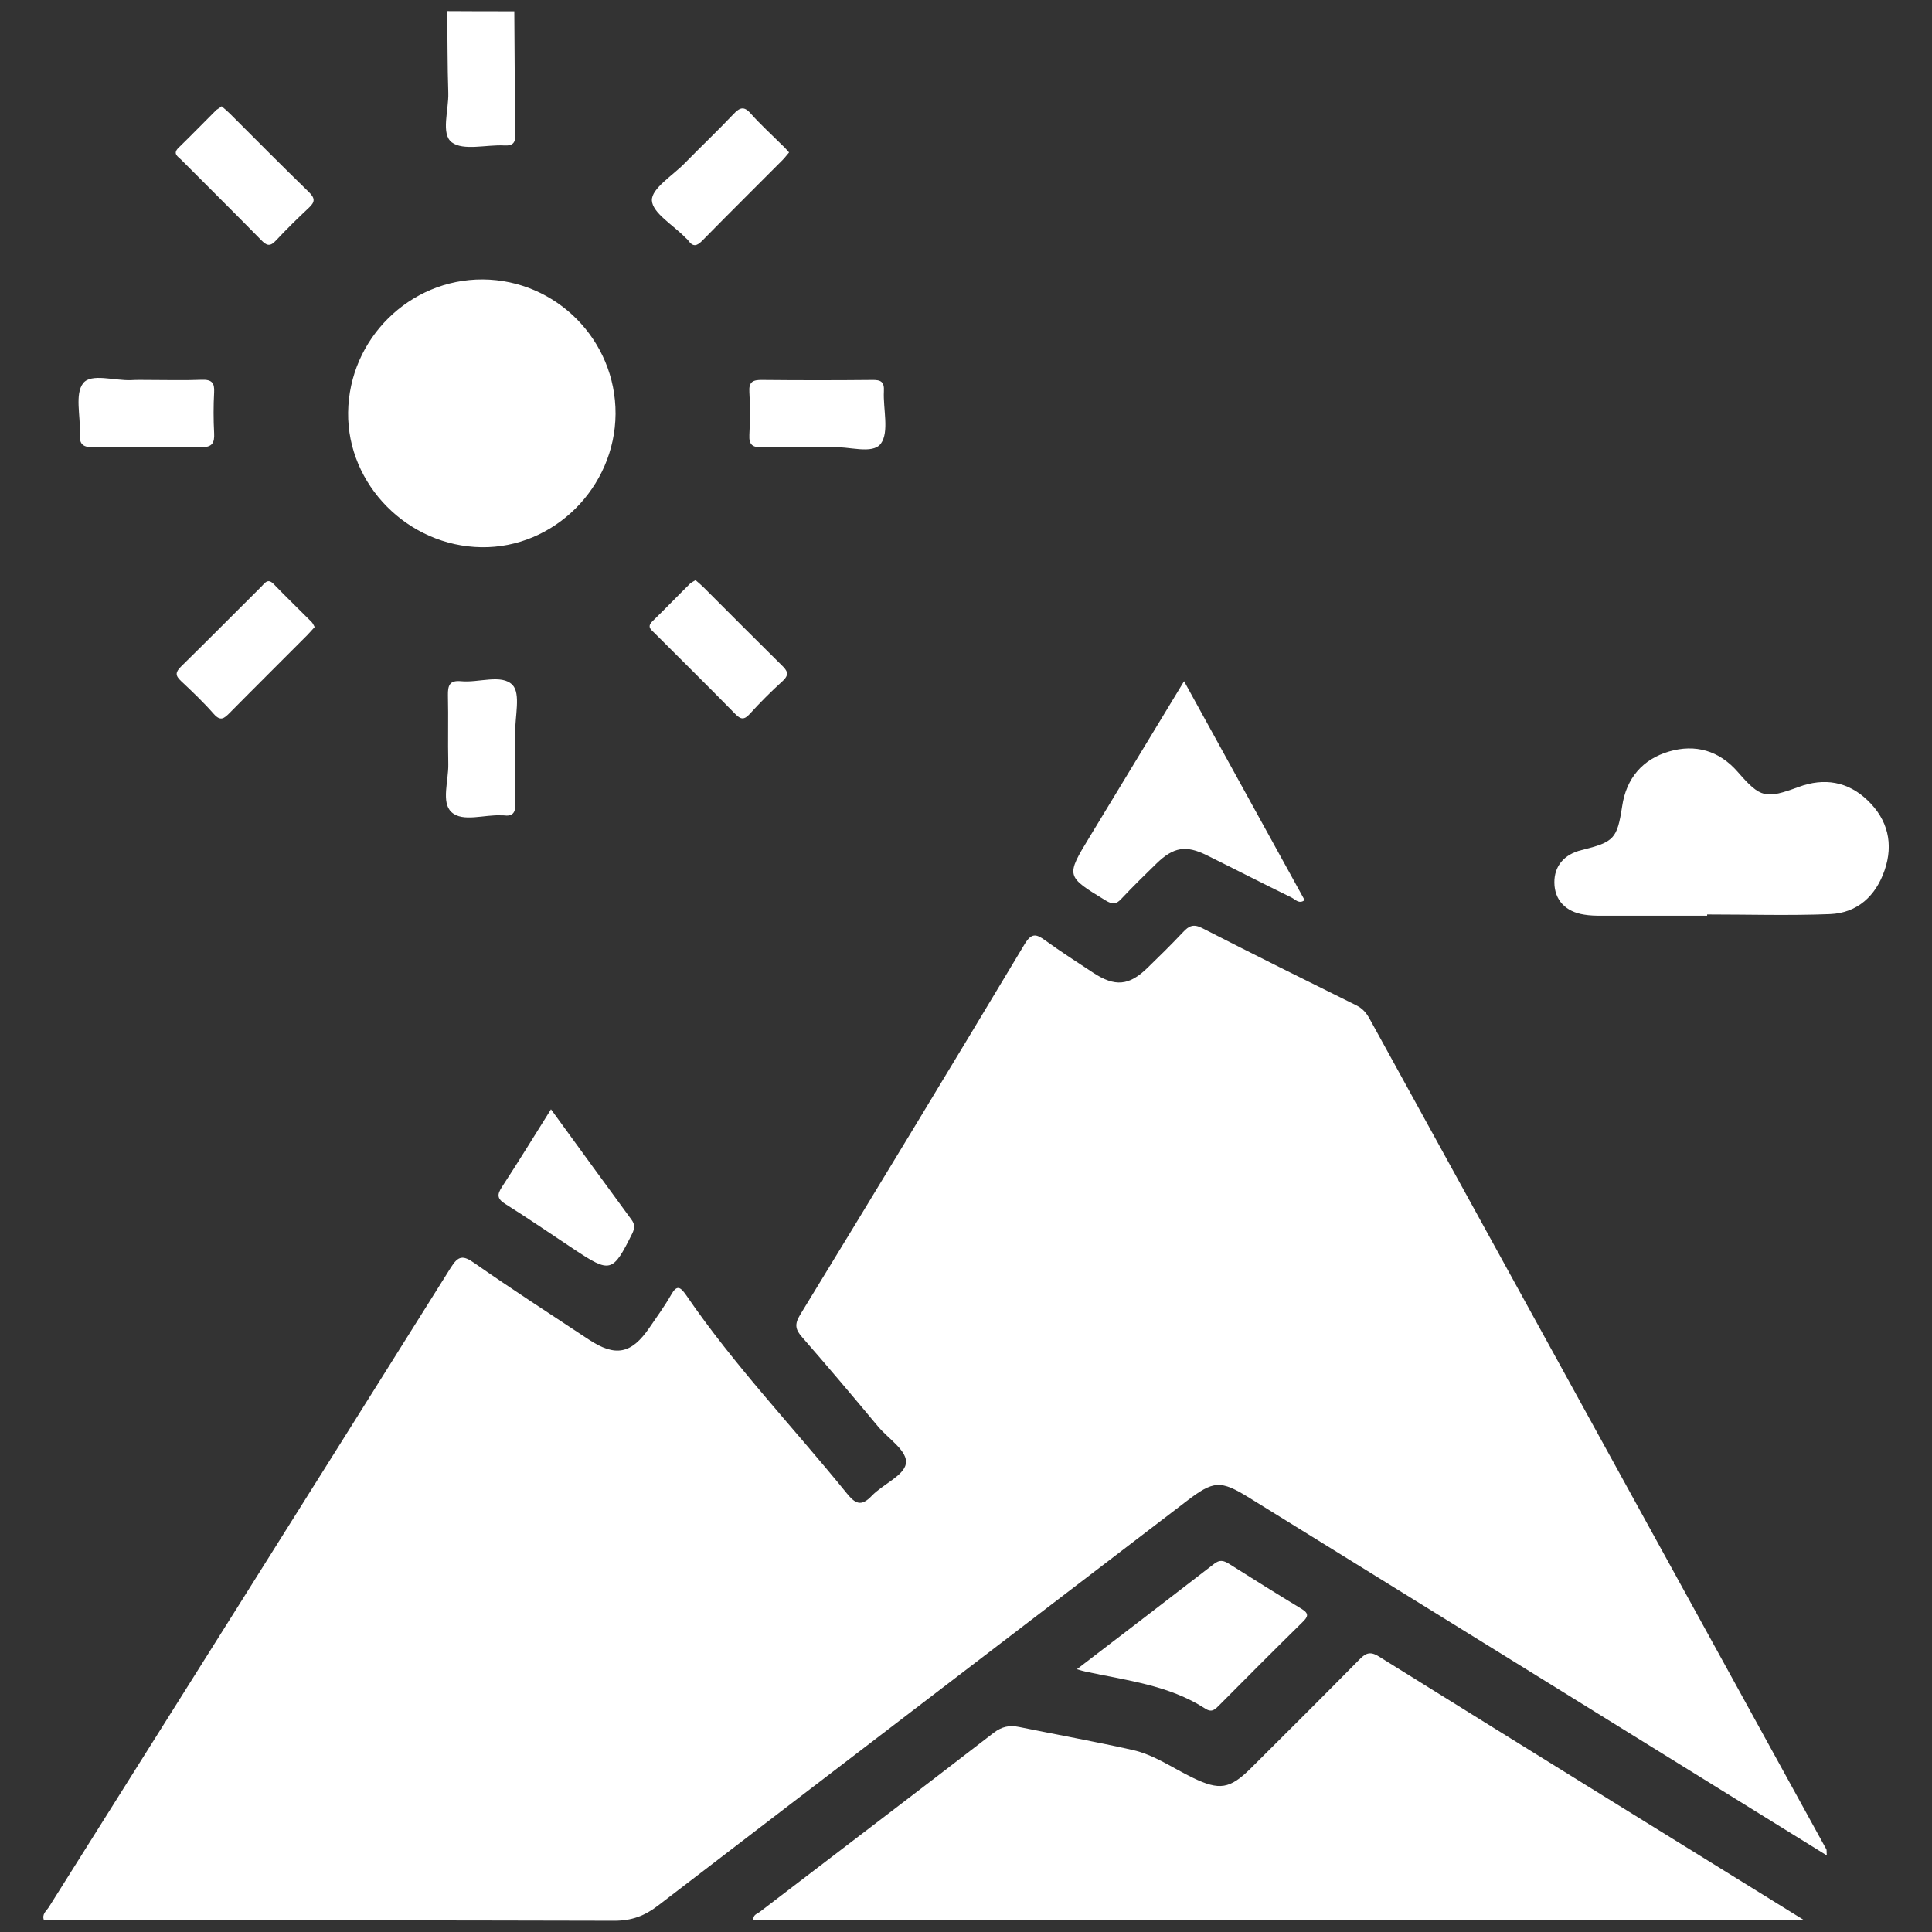
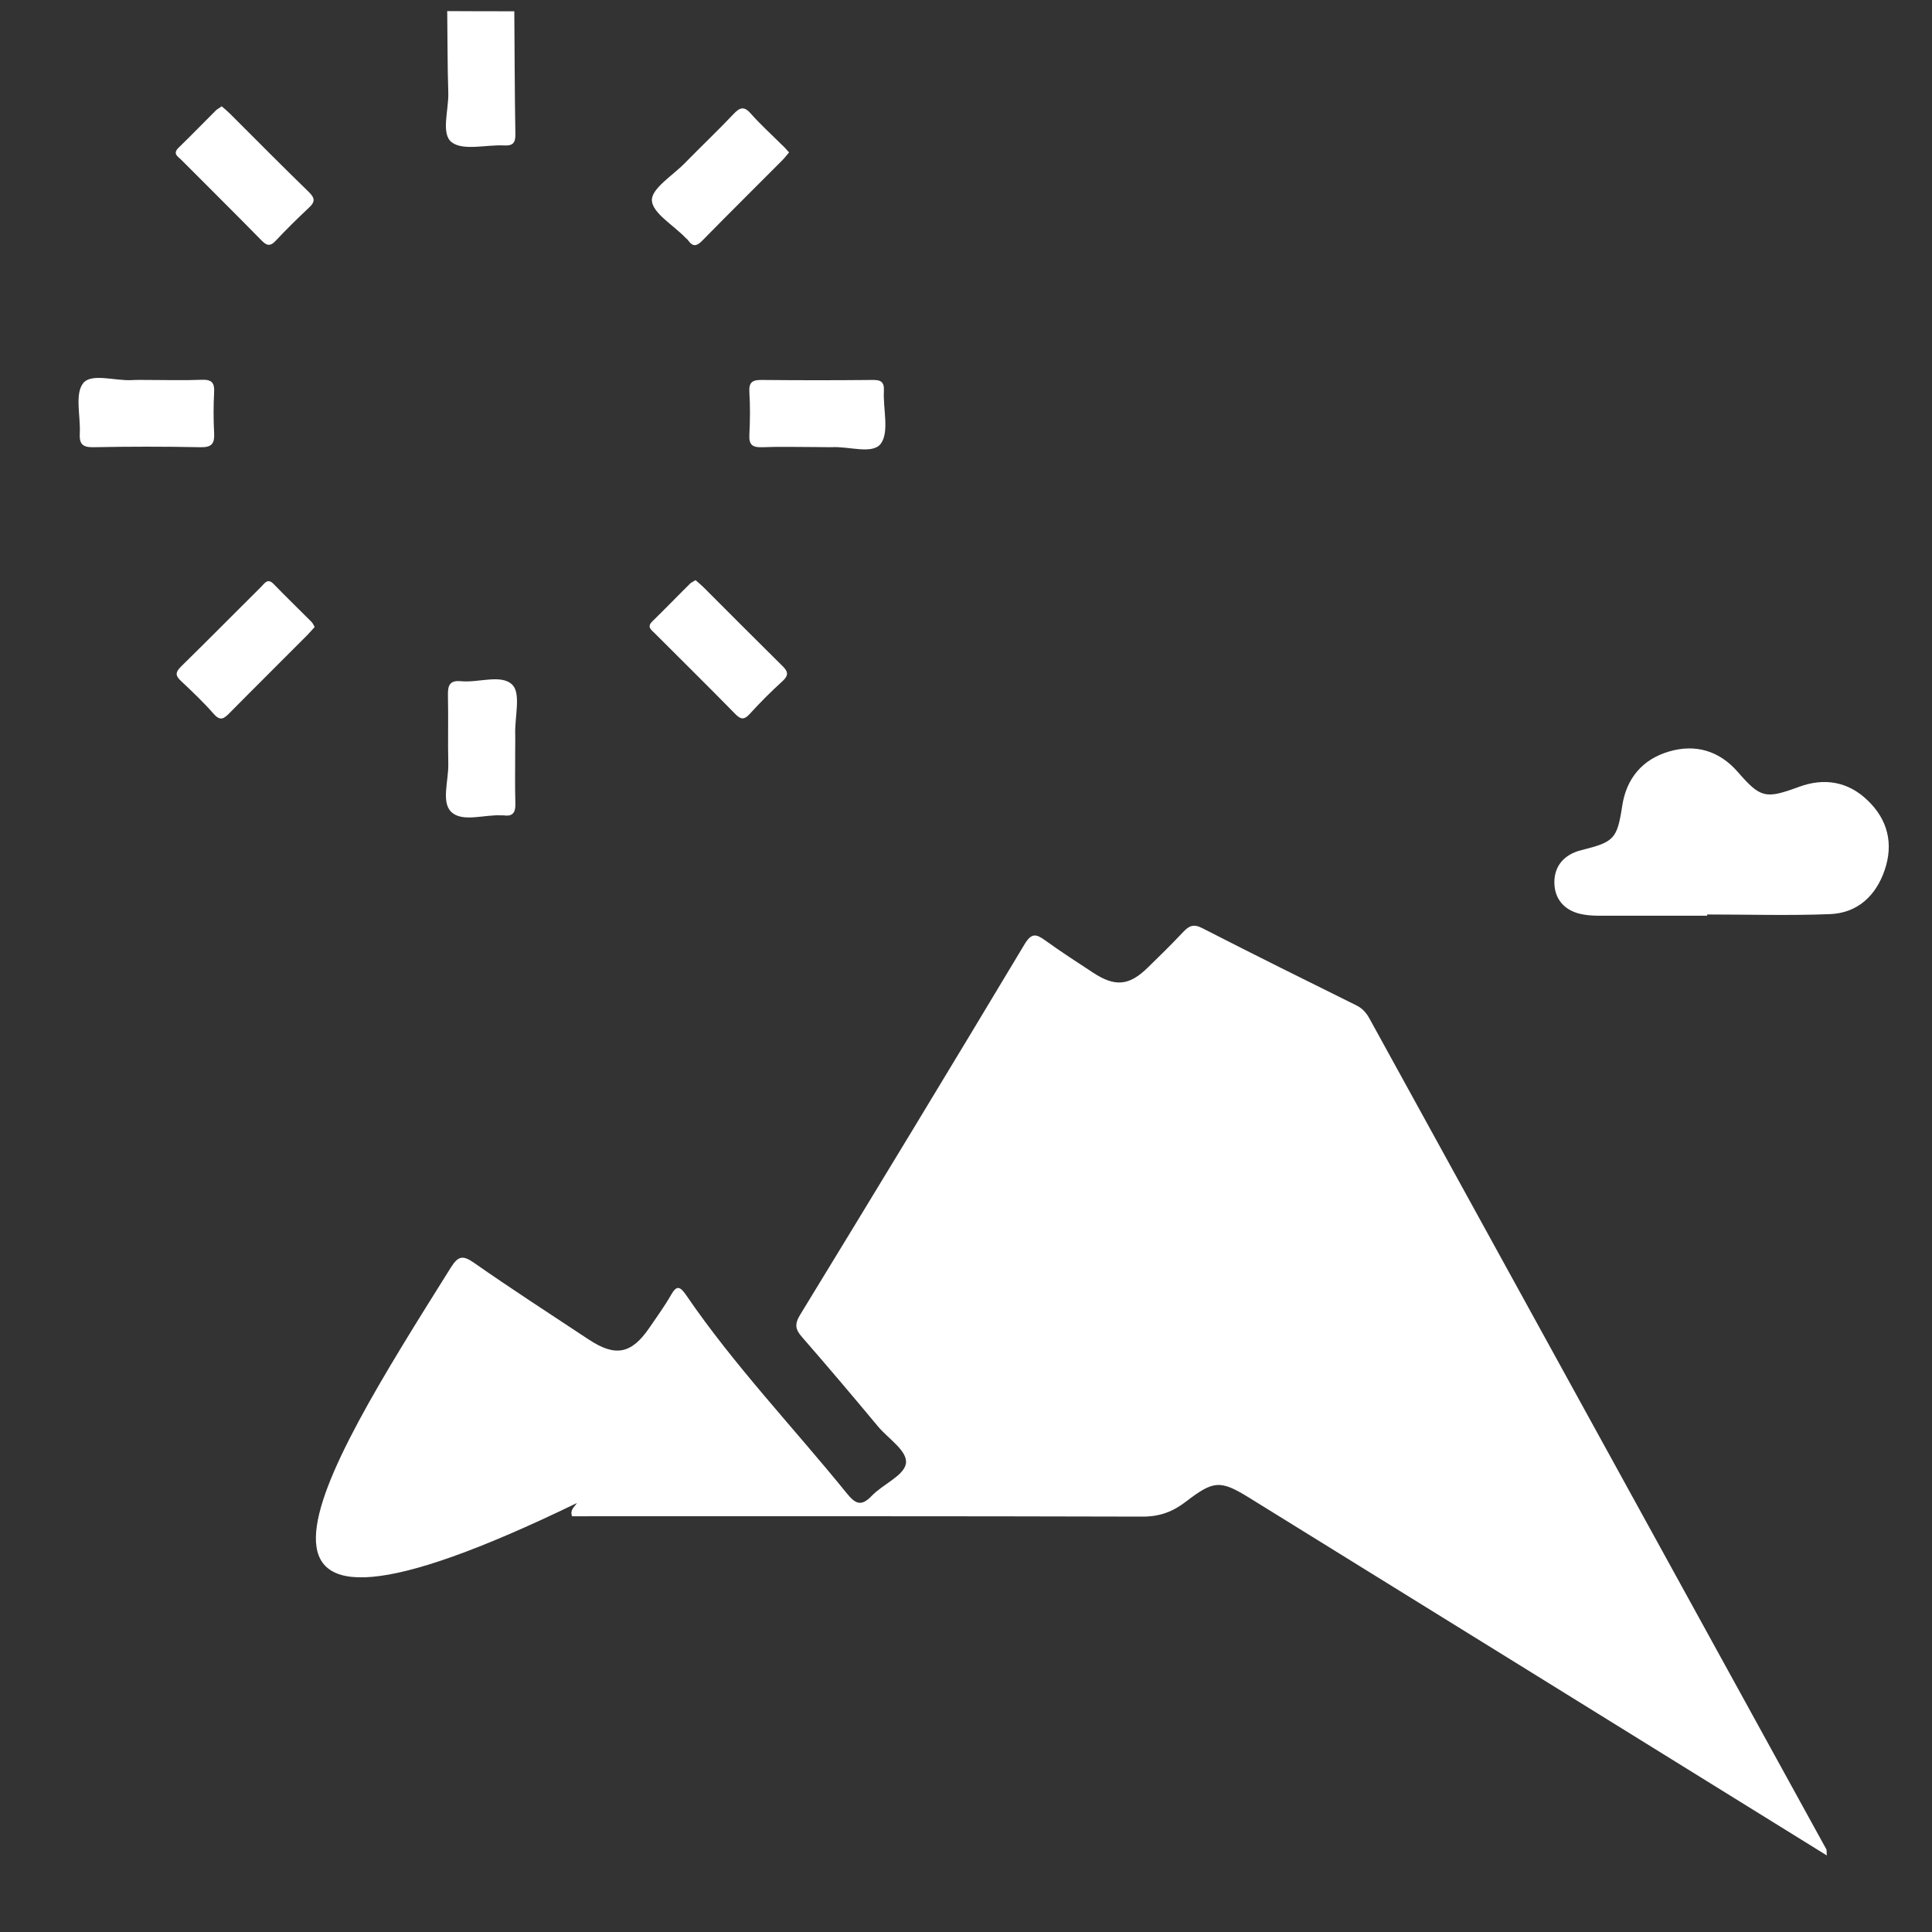
<svg xmlns="http://www.w3.org/2000/svg" version="1.1" id="Layer_1" x="0px" y="0px" viewBox="0 0 1080 1080" style="enable-background:new 0 0 1080 1080;" xml:space="preserve">
  <rect x="0" y="0" width="1080" height="1080" fill="#333333" stroke="none" />
  <style type="text/css">
	.st0{fill:#FFFFFF;}
</style>
  <g>
    <path class="st0" d="M287.5,6.3c0.2,22.8,0.2,45.7,0.6,68.5c0.1,4.8-1.1,6.8-6.3,6.5c-10-0.5-22.7,3.1-29.2-1.7   c-6.3-4.7-1.7-18.1-2-27.7c-0.5-15.2-0.4-30.4-0.6-45.7C262.5,6.3,275,6.3,287.5,6.3z" />
-     <path class="st0" d="M1021.2,1037.2c-54.7-33.9-108.3-67.1-161.9-100.3c-53.6-33.2-107.3-66.4-160.9-99.6c-16.2-10-19.9-9.8-35.3,2   c-98.4,75.3-196.9,150.5-295.2,225.9c-7.5,5.8-14.8,8.5-24.4,8.5c-106.3-0.3-212.6-0.2-318.9-0.2c-1.4-3.5,1.4-5.3,2.7-7.4   C102.2,947,177.2,827.9,252,708.6c4.2-6.7,6.8-7,13.1-2.6c21,14.7,42.6,28.6,64,42.8c15,9.9,23.9,8.1,34-6.7   c4.1-6,8.4-11.9,12-18.2c3.2-5.7,5.1-4.7,8.4,0c26.9,39.4,59.9,73.9,89.8,110.8c4.7,5.8,8,7.8,14,1.5c6.2-6.5,17.9-11.2,19.1-18   c1.2-7-9.8-13.9-15.5-20.7c-14-16.8-28.1-33.5-42.5-50c-3.7-4.2-4.4-7.1-1.2-12.4c42.1-68.9,84-138,125.5-207.2   c3.9-6.5,6.5-5.9,11.6-2.2c8.7,6.3,17.7,12.1,26.7,18c12.3,8.1,20.2,7.4,30.6-2.8c6.7-6.5,13.4-13.1,19.8-19.9   c3.2-3.4,5.7-4.7,10.6-2.2c28.7,14.7,57.5,29,86.4,43.3c3.3,1.7,5.3,4,7.1,7.2c85.1,154.8,170.3,309.6,255.4,464.4   C1021.2,1034,1021,1034.7,1021.2,1037.2z" />
-     <path class="st0" d="M1008.2,1073.2c-197.6,0-392.3,0-587.1,0c-0.2-2.9,2.3-3.4,3.7-4.5c43.5-33.3,87.2-66.5,130.6-100   c4.7-3.6,8.9-4.4,14.3-3.3c21.1,4.3,42.2,8.1,63.2,12.8c12.3,2.7,22.7,10.2,33.9,15.6c14.9,7.2,20.7,6.3,32.4-5.3   c20.2-20.1,40.4-40.2,60.4-60.5c3.5-3.6,6-5.3,11.2-2C849,974.7,927.4,1023.2,1008.2,1073.2z" />
-     <path class="st0" d="M344.1,231.4c-0.3,41.1-34.5,75.1-75,74.5c-41-0.6-75-34.9-74.5-75.3c0.5-41.1,34.3-74.6,75.3-74.4   C311,156.5,344.3,190.2,344.1,231.4z" />
+     <path class="st0" d="M1021.2,1037.2c-54.7-33.9-108.3-67.1-161.9-100.3c-53.6-33.2-107.3-66.4-160.9-99.6c-16.2-10-19.9-9.8-35.3,2   c-7.5,5.8-14.8,8.5-24.4,8.5c-106.3-0.3-212.6-0.2-318.9-0.2c-1.4-3.5,1.4-5.3,2.7-7.4   C102.2,947,177.2,827.9,252,708.6c4.2-6.7,6.8-7,13.1-2.6c21,14.7,42.6,28.6,64,42.8c15,9.9,23.9,8.1,34-6.7   c4.1-6,8.4-11.9,12-18.2c3.2-5.7,5.1-4.7,8.4,0c26.9,39.4,59.9,73.9,89.8,110.8c4.7,5.8,8,7.8,14,1.5c6.2-6.5,17.9-11.2,19.1-18   c1.2-7-9.8-13.9-15.5-20.7c-14-16.8-28.1-33.5-42.5-50c-3.7-4.2-4.4-7.1-1.2-12.4c42.1-68.9,84-138,125.5-207.2   c3.9-6.5,6.5-5.9,11.6-2.2c8.7,6.3,17.7,12.1,26.7,18c12.3,8.1,20.2,7.4,30.6-2.8c6.7-6.5,13.4-13.1,19.8-19.9   c3.2-3.4,5.7-4.7,10.6-2.2c28.7,14.7,57.5,29,86.4,43.3c3.3,1.7,5.3,4,7.1,7.2c85.1,154.8,170.3,309.6,255.4,464.4   C1021.2,1034,1021,1034.7,1021.2,1037.2z" />
    <path class="st0" d="M954.3,511.9c-19.8,0-39.6,0-59.4,0c-3.1,0-6.3-0.1-9.3-0.6c-10.5-1.6-16.6-8.2-16.7-17.9   c-0.1-9.2,5.4-15.8,15.2-18.2c18.2-4.5,19.9-6.3,22.7-24.5c2.3-15.7,11.5-26.3,26.2-30.6c14.6-4.3,28-0.6,38.5,11.5   c12.7,14.6,15.5,15.1,34,8.3c14.3-5.3,27.6-3,38.5,7.5c11.3,10.8,14.6,24.3,9.5,39.1c-4.9,14.3-15.2,23.9-30.5,24.5   c-22.9,0.9-45.8,0.2-68.7,0.2C954.3,511.4,954.3,511.6,954.3,511.9z" />
-     <path class="st0" d="M661.9,380.8c22.7,41.3,45,81.8,67.4,122.4c-3.2,2.4-5.3-0.5-7.4-1.5c-15.8-7.7-31.5-15.8-47.3-23.6   c-11.7-5.8-18.6-4.6-28.1,4.6c-6.7,6.5-13.4,13.1-19.8,19.9c-2.9,3.1-4.9,3-8.6,0.8c-22.3-13.6-22.4-13.5-8.9-35.7   C626.5,439.1,643.9,410.4,661.9,380.8z" />
-     <path class="st0" d="M602,933.1c26.2-20.1,51.5-39.4,76.7-58.9c3.1-2.4,5.2-1.9,8.2-0.1c13.5,8.5,27,17,40.6,25.2   c4.5,2.7,3.7,4.5,0.5,7.6c-15.6,15.3-31,30.8-46.4,46.3c-2.3,2.3-4.1,4.4-7.9,1.9c-20.4-13.2-44.1-15.7-67-20.7   C605.6,934.2,604.4,933.8,602,933.1z" />
-     <path class="st0" d="M308,620.1c15.6,21.4,30.2,41.6,45,61.7c1.9,2.6,1.9,4.6,0.5,7.6c-11,22.1-12.2,22.5-32.7,8.9   c-12.7-8.4-25.3-17.1-38.2-25.2c-4.7-2.9-4.9-5.2-2-9.6C289.7,649.6,298.4,635.4,308,620.1z" />
    <path class="st0" d="M123.9,59.4c1.5,1.3,3.1,2.6,4.5,4c14.7,14.7,29.3,29.4,44.2,43.9c3.6,3.5,3.6,5.6,0,8.9   c-6.3,5.9-12.5,12-18.4,18.3c-3.3,3.6-5.3,2.7-8.2-0.3c-14.8-15.1-29.8-29.9-44.7-44.9c-1.8-1.8-4.9-3.3-1.6-6.6   c7.2-7,14.2-14.2,21.3-21.3C121.9,60.8,122.8,60.3,123.9,59.4z" />
    <path class="st0" d="M388.8,324.3c1.6,1.4,3.2,2.7,4.6,4.1c14.5,14.5,28.9,29,43.5,43.4c3.2,3.1,4.6,5.2,0.6,8.9   c-6.4,5.8-12.6,12-18.4,18.4c-3.2,3.5-5.1,3.1-8.2-0.1c-14.8-15.1-29.9-30-44.9-45c-1.9-1.9-4.6-3.5-1.3-6.7   c7.2-7,14.2-14.3,21.4-21.4C386.8,325.4,387.8,325,388.8,324.3z" />
    <path class="st0" d="M455.3,249.9c-9.7,0-19.5-0.3-29.2,0.1c-5.3,0.2-7.5-1.2-7.2-6.9c0.4-8,0.5-16,0-23.9c-0.4-5.8,2-6.9,7.2-6.8   c20.5,0.2,41,0.2,61.5,0c4.8-0.1,6.8,1,6.5,6.3c-0.5,10,3.1,22.7-1.7,29.3c-4.7,6.3-18.1,1.3-27.7,2   C461.6,250,458.5,249.9,455.3,249.9z" />
    <path class="st0" d="M288,418.3c0,10.4-0.2,20.8,0.1,31.1c0.1,5-1.6,7.1-6.6,6.4c-0.3,0-0.7,0-1,0c-9.6-0.6-21.8,4-28.1-1.8   c-5.9-5.4-1.6-17.6-1.8-26.9c-0.3-12.8,0.1-25.6-0.2-38.4c-0.1-5.5,0.9-8.5,7.3-7.9c9.8,1,22.7-4.2,28.8,2.1   c4.7,4.9,1.3,17.7,1.5,27C288.1,412.7,288,415.5,288,418.3z" />
    <path class="st0" d="M82.7,212.4c10,0,20.1,0.3,30.1-0.1c5.6-0.2,7.2,1.7,6.9,7c-0.4,7.6-0.4,15.2,0,22.8c0.3,5.6-1.1,8-7.4,7.9   c-20.1-0.4-40.2-0.4-60.3,0c-6.3,0.1-7.7-2.3-7.4-7.8c0.5-9.6-2.9-21.9,1.9-28c4.5-5.7,17.5-1.3,26.8-1.7   C76.5,212.3,79.6,212.4,82.7,212.4z" />
    <path class="st0" d="M441.1,85.2c-1.4,1.6-2.4,3-3.6,4.2c-14.9,15-30,29.9-44.8,45c-3.1,3.2-5.3,3.8-8,0c-0.4-0.6-1-1-1.5-1.5   c-6.7-7-18.5-13.8-18.8-20.9c-0.2-6.7,11.7-13.9,18.4-20.8c9-9.2,18.3-18,27.1-27.3c3.5-3.7,5.9-4.9,9.8-0.4   c5.5,6.2,11.7,11.8,17.6,17.7C438.6,82.3,439.6,83.6,441.1,85.2z" />
    <path class="st0" d="M175.9,350.5c-1.4,1.6-2.8,3.1-4.2,4.6c-14.4,14.5-28.9,28.8-43.3,43.4c-3.1,3.1-5.1,4.9-8.9,0.6   c-5.7-6.5-12-12.5-18.3-18.4c-3.3-3.1-3.2-4.9,0-8.1c15.1-14.8,29.9-29.8,44.9-44.7c1.8-1.8,3.5-4.8,6.7-1.6   c7,7.2,14.2,14.2,21.3,21.3C174.8,348.3,175.2,349.2,175.9,350.5z" />
  </g>
</svg>